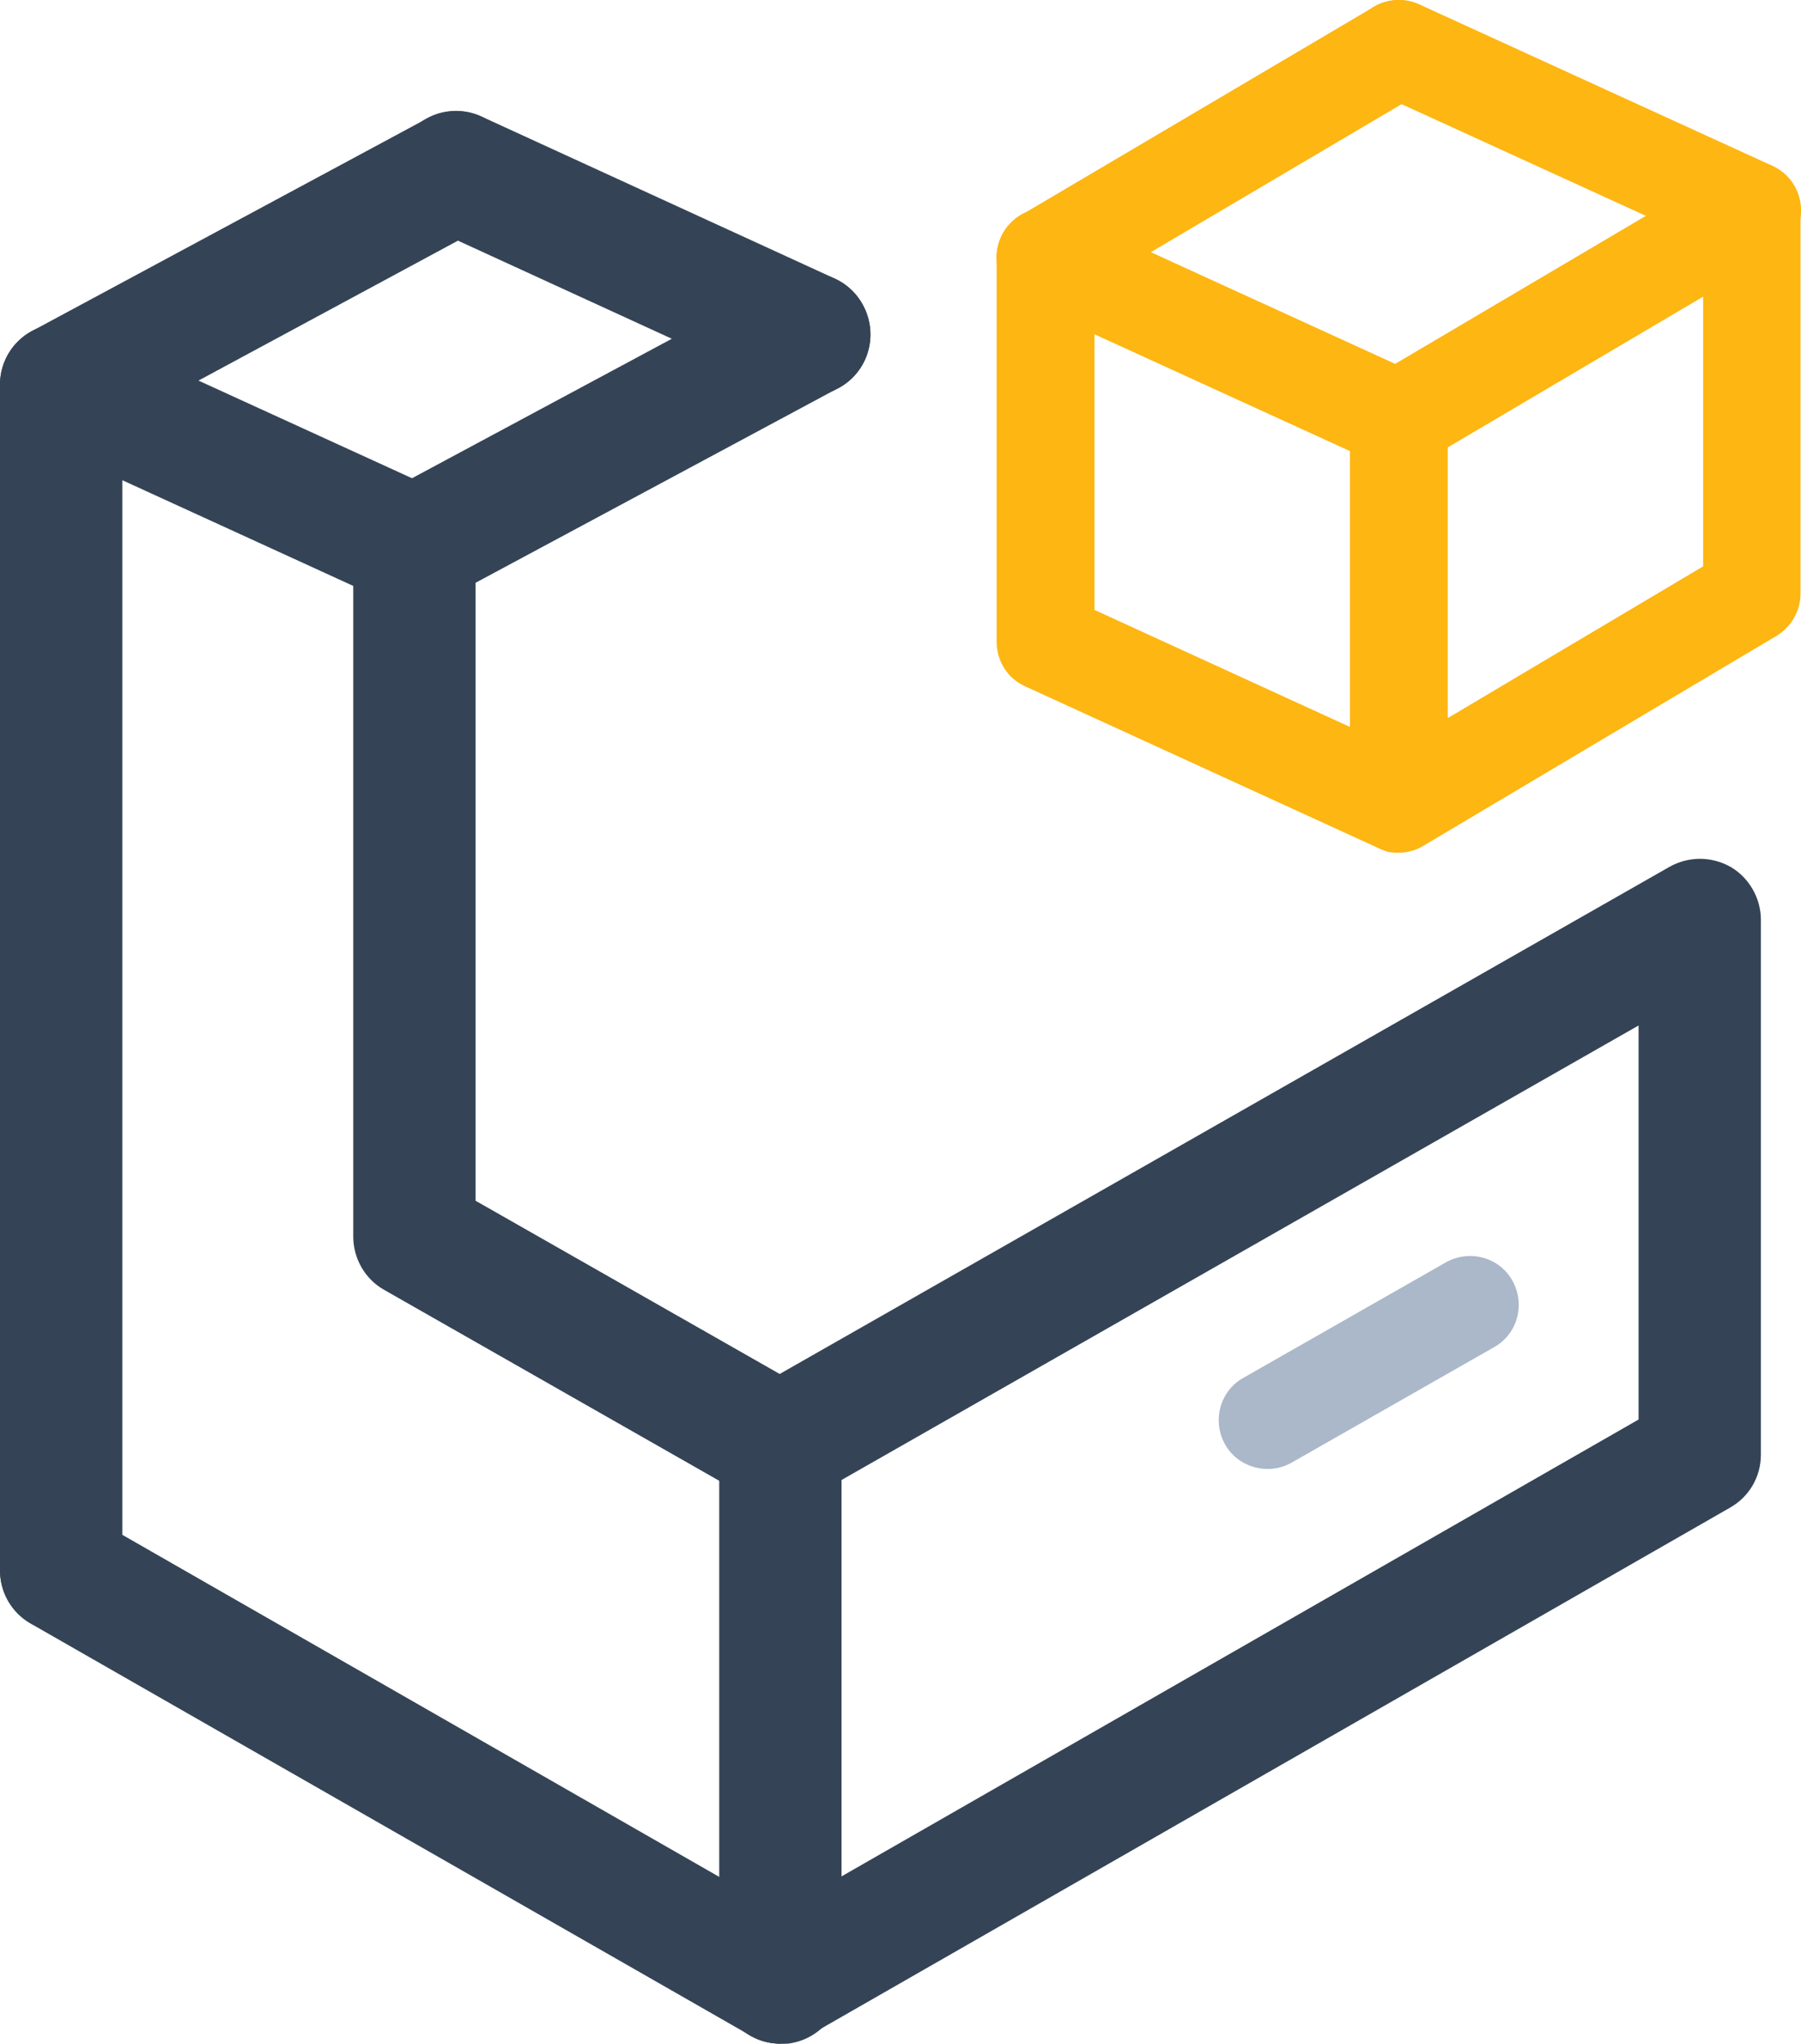
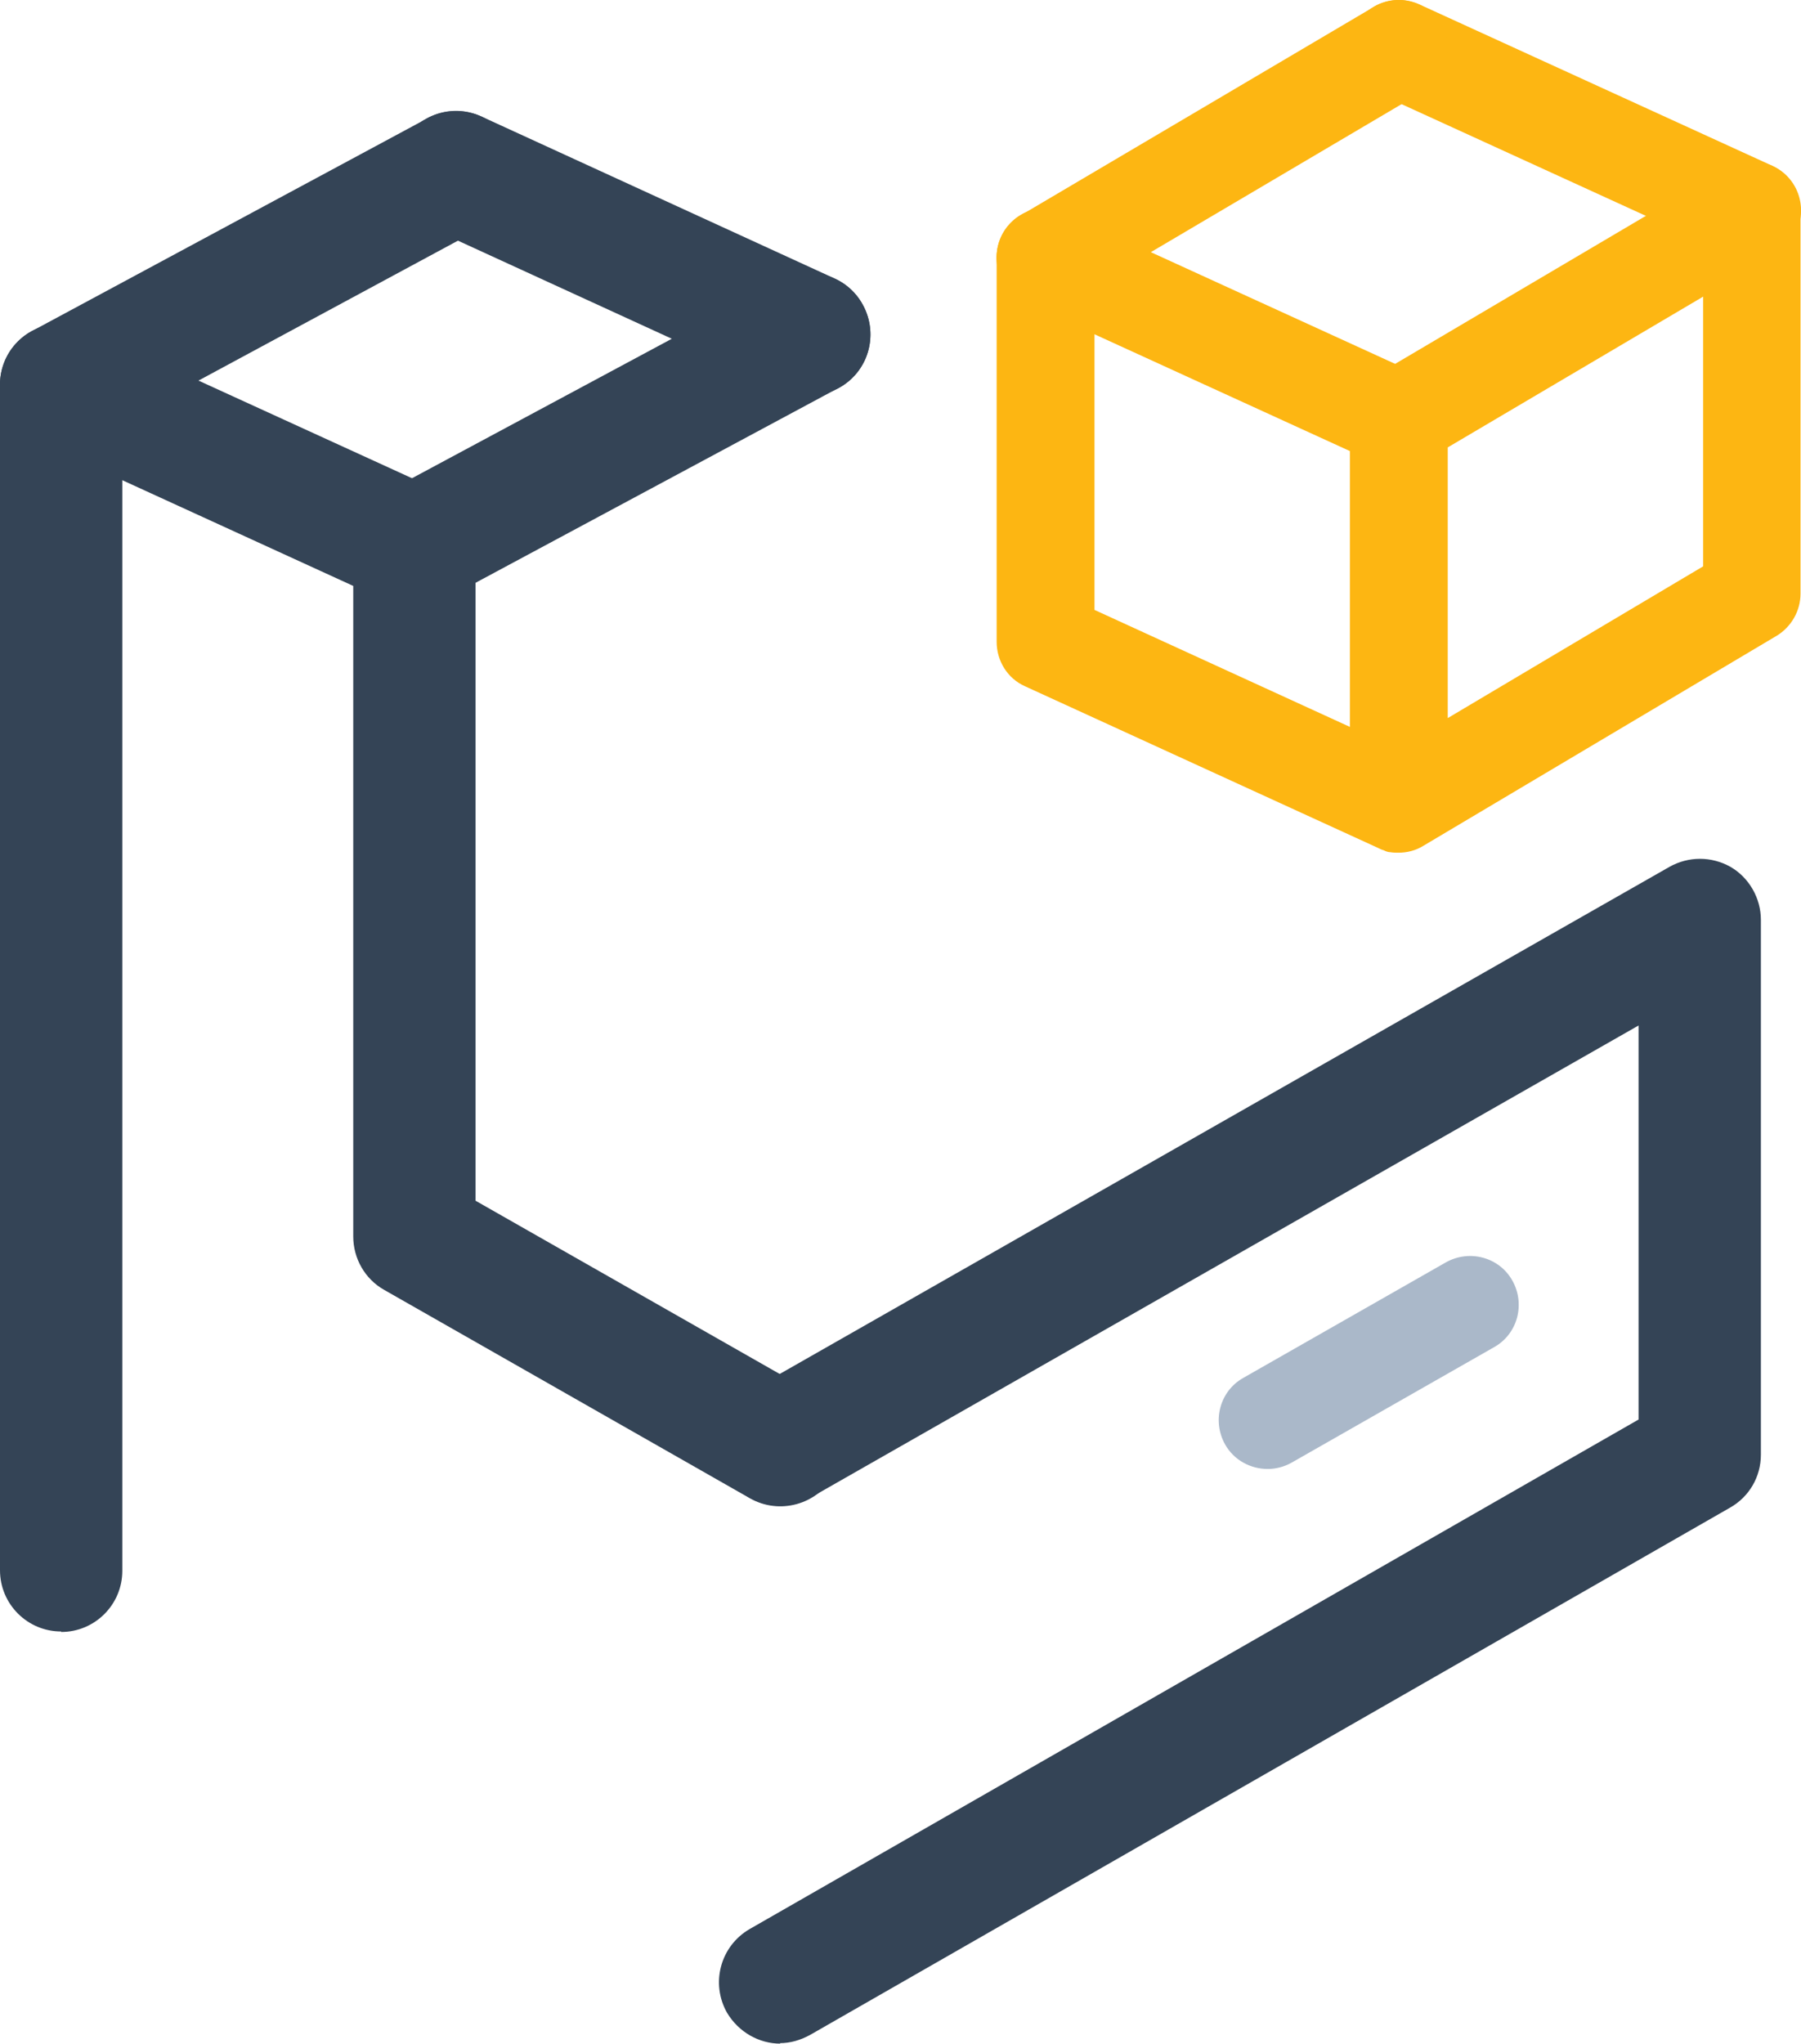
<svg xmlns="http://www.w3.org/2000/svg" id="Layer_2" data-name="Layer 2" viewBox="0 0 36.81 41.75">
  <g id="Layer_1-2" data-name="Layer 1">
    <g>
      <path d="m1.25,33.33C.56,33.33,0,32.77,0,32.08V7.86C0,7.43.22,7.04.57,6.81c.36-.23.81-.26,1.2-.08l7.22,3.3c.44.2.73.65.73,1.14v13.36l6.85,3.9c.6.34.81,1.1.47,1.71-.34.6-1.11.81-1.71.47l-7.48-4.26c-.39-.22-.63-.64-.63-1.09v-13.29l-4.72-2.16v22.28c0,.69-.56,1.25-1.25,1.25Z" fill="#344456" stroke-width="0" />
      <g>
        <path d="m28.59,9.57c-.14,0-.28-.03-.42-.09l-7.22-3.3c-.5-.23-.72-.82-.49-1.33.23-.5.82-.72,1.33-.49l7.22,3.3c.5.23.72.82.49,1.33-.17.37-.53.58-.91.58Z" fill="#fdb612" stroke-width="0" />
        <path d="m35.81,5.3c-.14,0-.28-.03-.42-.09l-7.22-3.3c-.5-.23-.72-.82-.49-1.33.23-.5.82-.72,1.33-.49l7.22,3.3c.5.23.72.82.49,1.33-.17.37-.53.58-.91.58Z" fill="#fdb612" stroke-width="0" />
        <path d="m21.37,6.26c-.34,0-.68-.18-.86-.49-.28-.48-.12-1.09.35-1.37L28.08.14c.48-.28,1.09-.12,1.37.35.28.48.12,1.09-.35,1.37l-7.22,4.26c-.16.09-.33.14-.51.14Z" fill="#fdb612" stroke-width="0" />
        <path d="m28.59,17.42c-.06,0-.11,0-.17-.01-.05,0-.1-.02-.14-.04-.04-.01-.08-.03-.12-.05l-7.21-3.3c-.36-.16-.58-.52-.58-.91v-7.86c0-.55.45-1,1-1s1,.45,1,1v7.21l5.22,2.39v-6.3c0-.35.19-.68.49-.86l7.22-4.26c.31-.18.69-.18,1,0,.31.18.5.51.5.87v7.83c0,.35-.19.68-.49.86l-7.22,4.29c-.16.1-.34.14-.51.14Zm1-8.28v5.53l5.22-3.1v-5.51l-5.22,3.08Z" fill="#fdb612" stroke-width="0" />
      </g>
-       <path d="m15.95,41.75c-.69,0-1.25-.56-1.25-1.25v-10.98c0-.69.56-1.25,1.25-1.25s1.25.56,1.25,1.25v10.98c0,.69-.56,1.25-1.25,1.25Z" fill="#344456" stroke-width="0" />
      <path d="m1.25,9.11c-.45,0-.88-.24-1.1-.66-.33-.61-.1-1.37.51-1.69L8.73,2.42c.61-.33,1.37-.1,1.69.51.33.61.1,1.37-.51,1.69L1.84,8.97c-.19.1-.39.15-.59.15Z" fill="#344456" stroke-width="0" />
      <path d="m8.47,12.41c-.45,0-.88-.24-1.1-.66-.33-.61-.1-1.37.51-1.69l8.07-4.33c.61-.33,1.37-.1,1.69.51.33.61.1,1.37-.51,1.69l-8.07,4.33c-.19.1-.39.15-.59.15Z" fill="#344456" stroke-width="0" />
-       <path d="m15.95,41.75c-.21,0-.42-.05-.62-.17L.63,33.17c-.6-.34-.81-1.11-.46-1.71.34-.6,1.1-.81,1.71-.46l14.7,8.42c.6.34.81,1.11.46,1.71-.23.4-.65.63-1.09.63Z" fill="#344456" stroke-width="0" />
      <path d="m15.95,41.75c-.43,0-.85-.23-1.09-.63-.34-.6-.14-1.36.46-1.71l18.17-10.41v-8.05l-16.93,9.65c-.6.34-1.36.13-1.71-.47-.34-.6-.13-1.36.47-1.71l18.8-10.71c.39-.22.86-.22,1.25,0,.38.22.62.64.62,1.08v10.93c0,.45-.24.86-.63,1.08l-18.8,10.77c-.2.11-.41.17-.62.17Z" fill="#344456" stroke-width="0" />
      <path d="m16.54,8.08c-.17,0-.35-.04-.52-.11l-7.22-3.31c-.63-.29-.9-1.03-.62-1.66.29-.63,1.03-.91,1.66-.62l7.22,3.31c.63.29.9,1.03.62,1.66-.21.46-.66.73-1.14.73Z" fill="#344456" stroke-width="0" />
    </g>
    <path d="m25.91,30.01c-.35,0-.69-.18-.87-.5-.27-.48-.11-1.09.37-1.36l4.14-2.36c.48-.27,1.09-.11,1.36.37.27.48.11,1.09-.37,1.36l-4.14,2.36c-.16.09-.33.13-.49.13Z" fill="#aab8c9" stroke-width="0" />
  </g>
</svg>